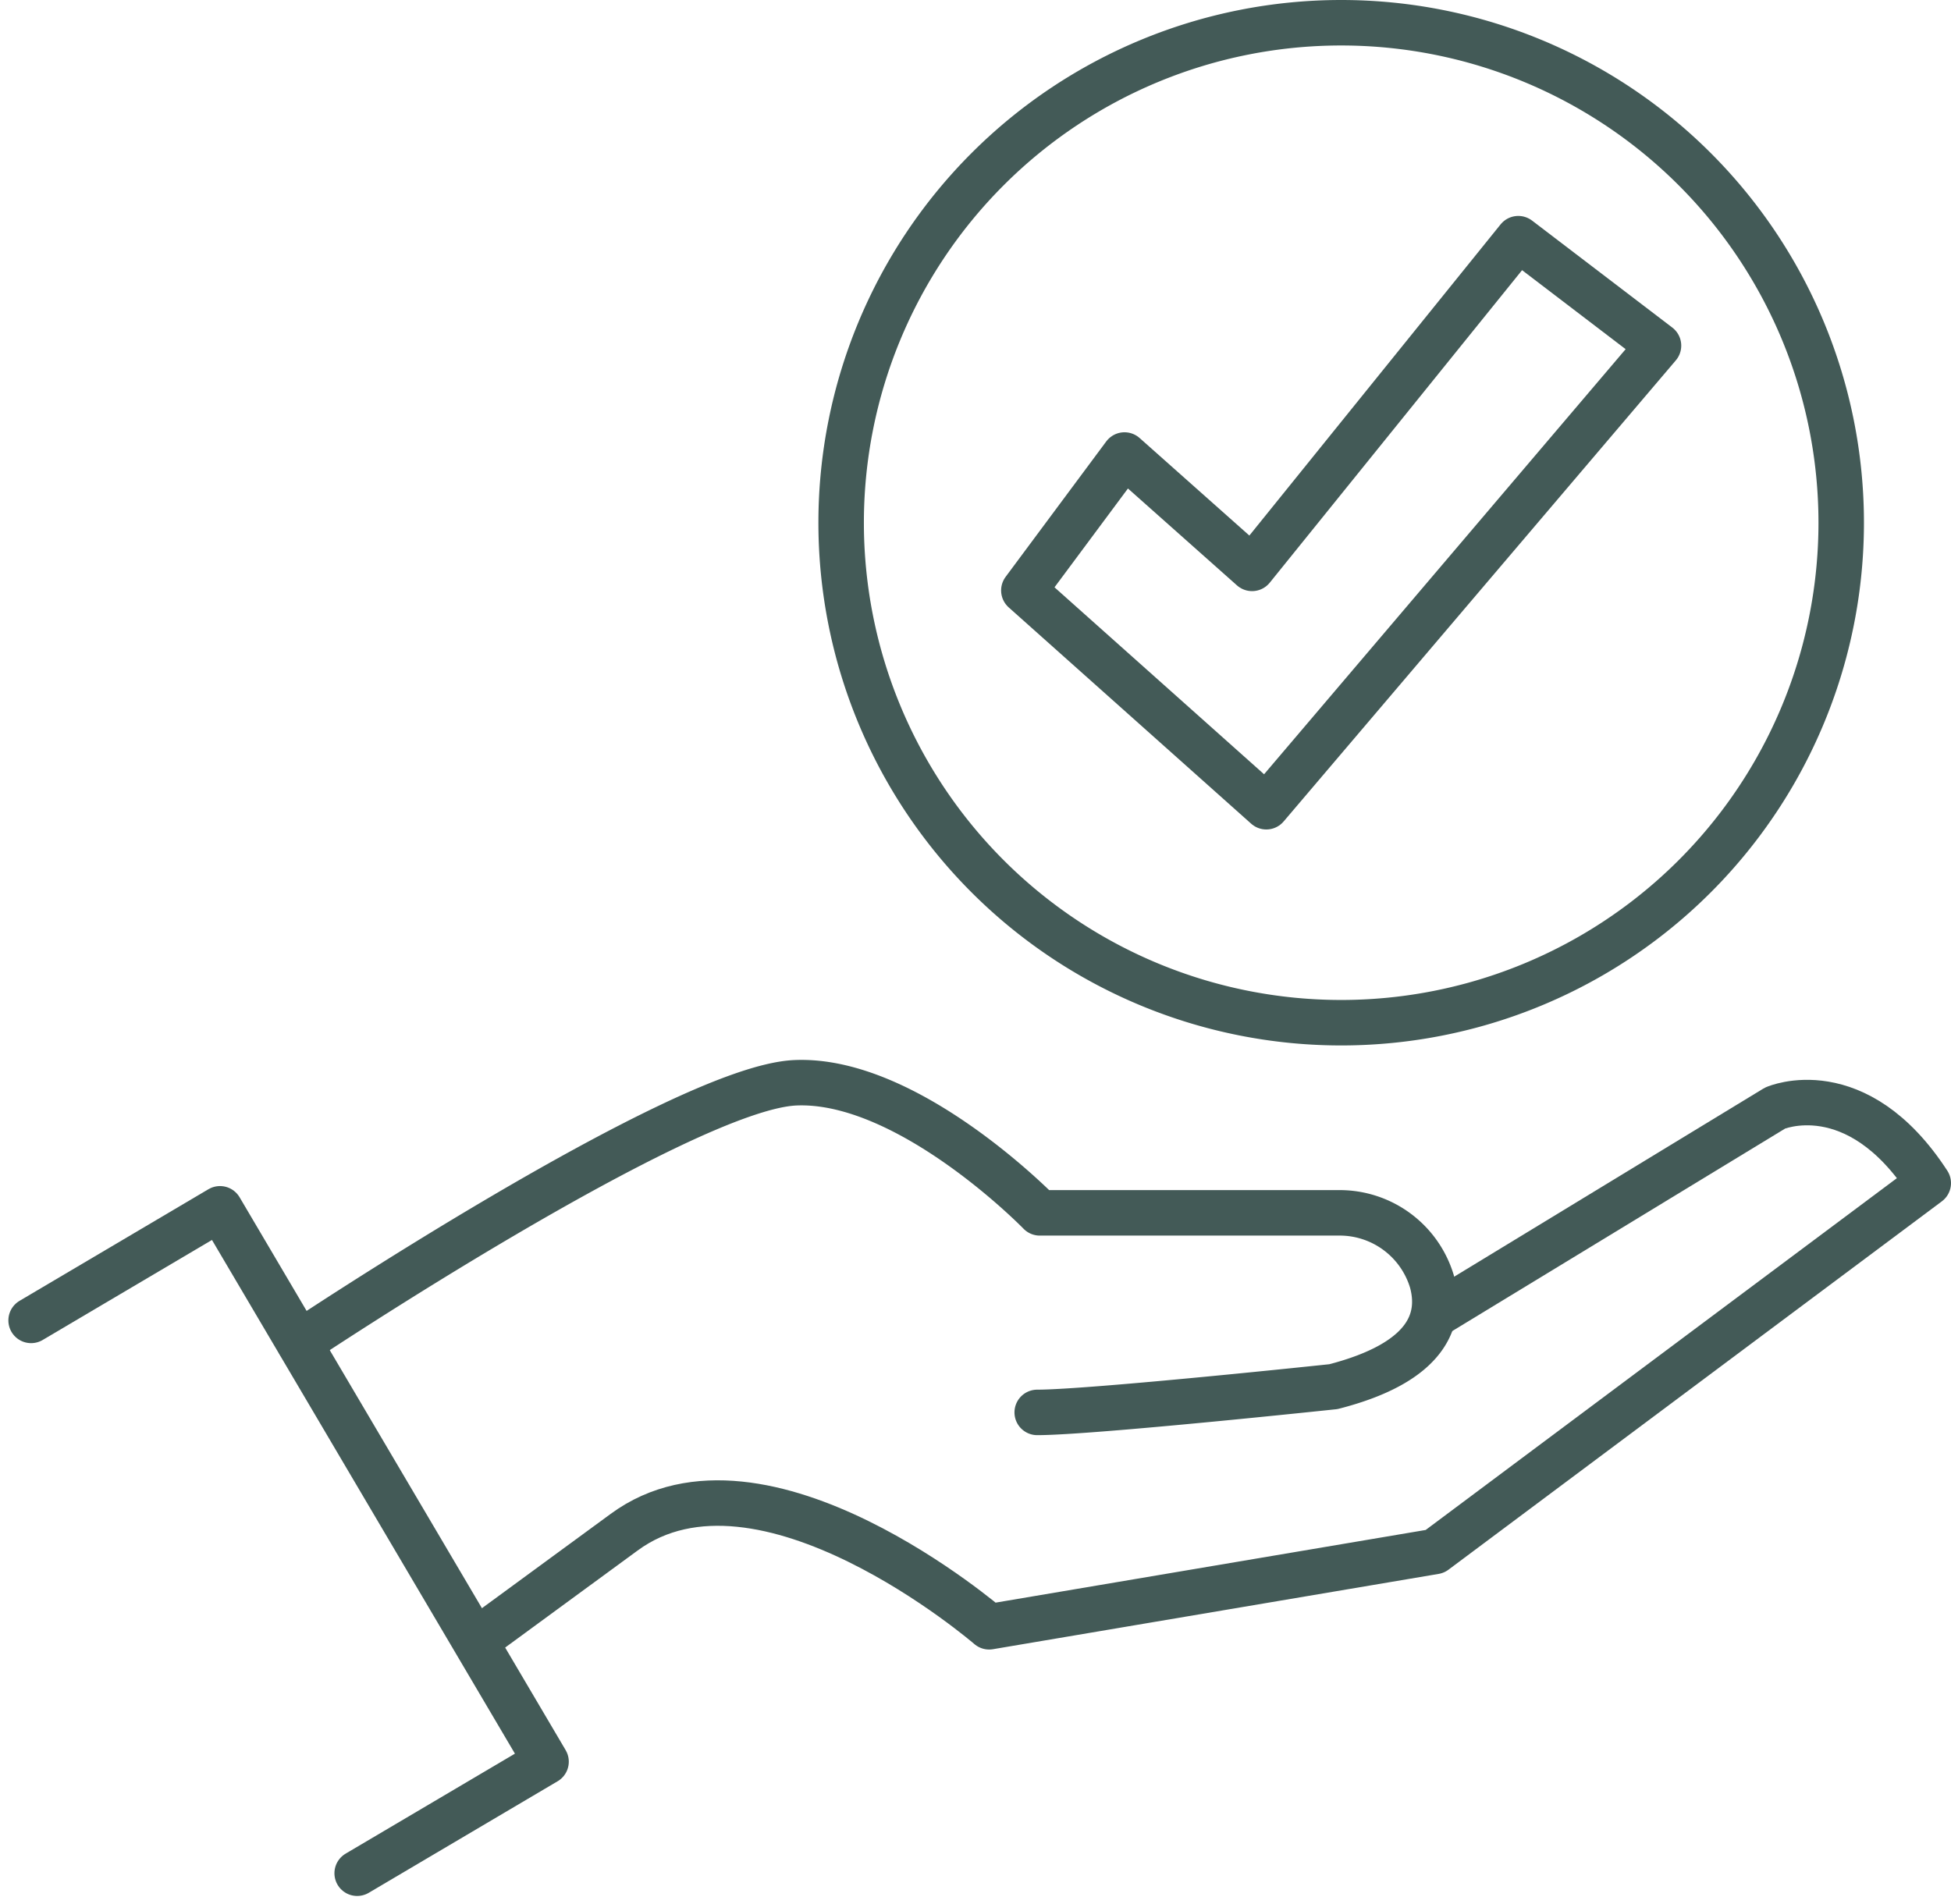
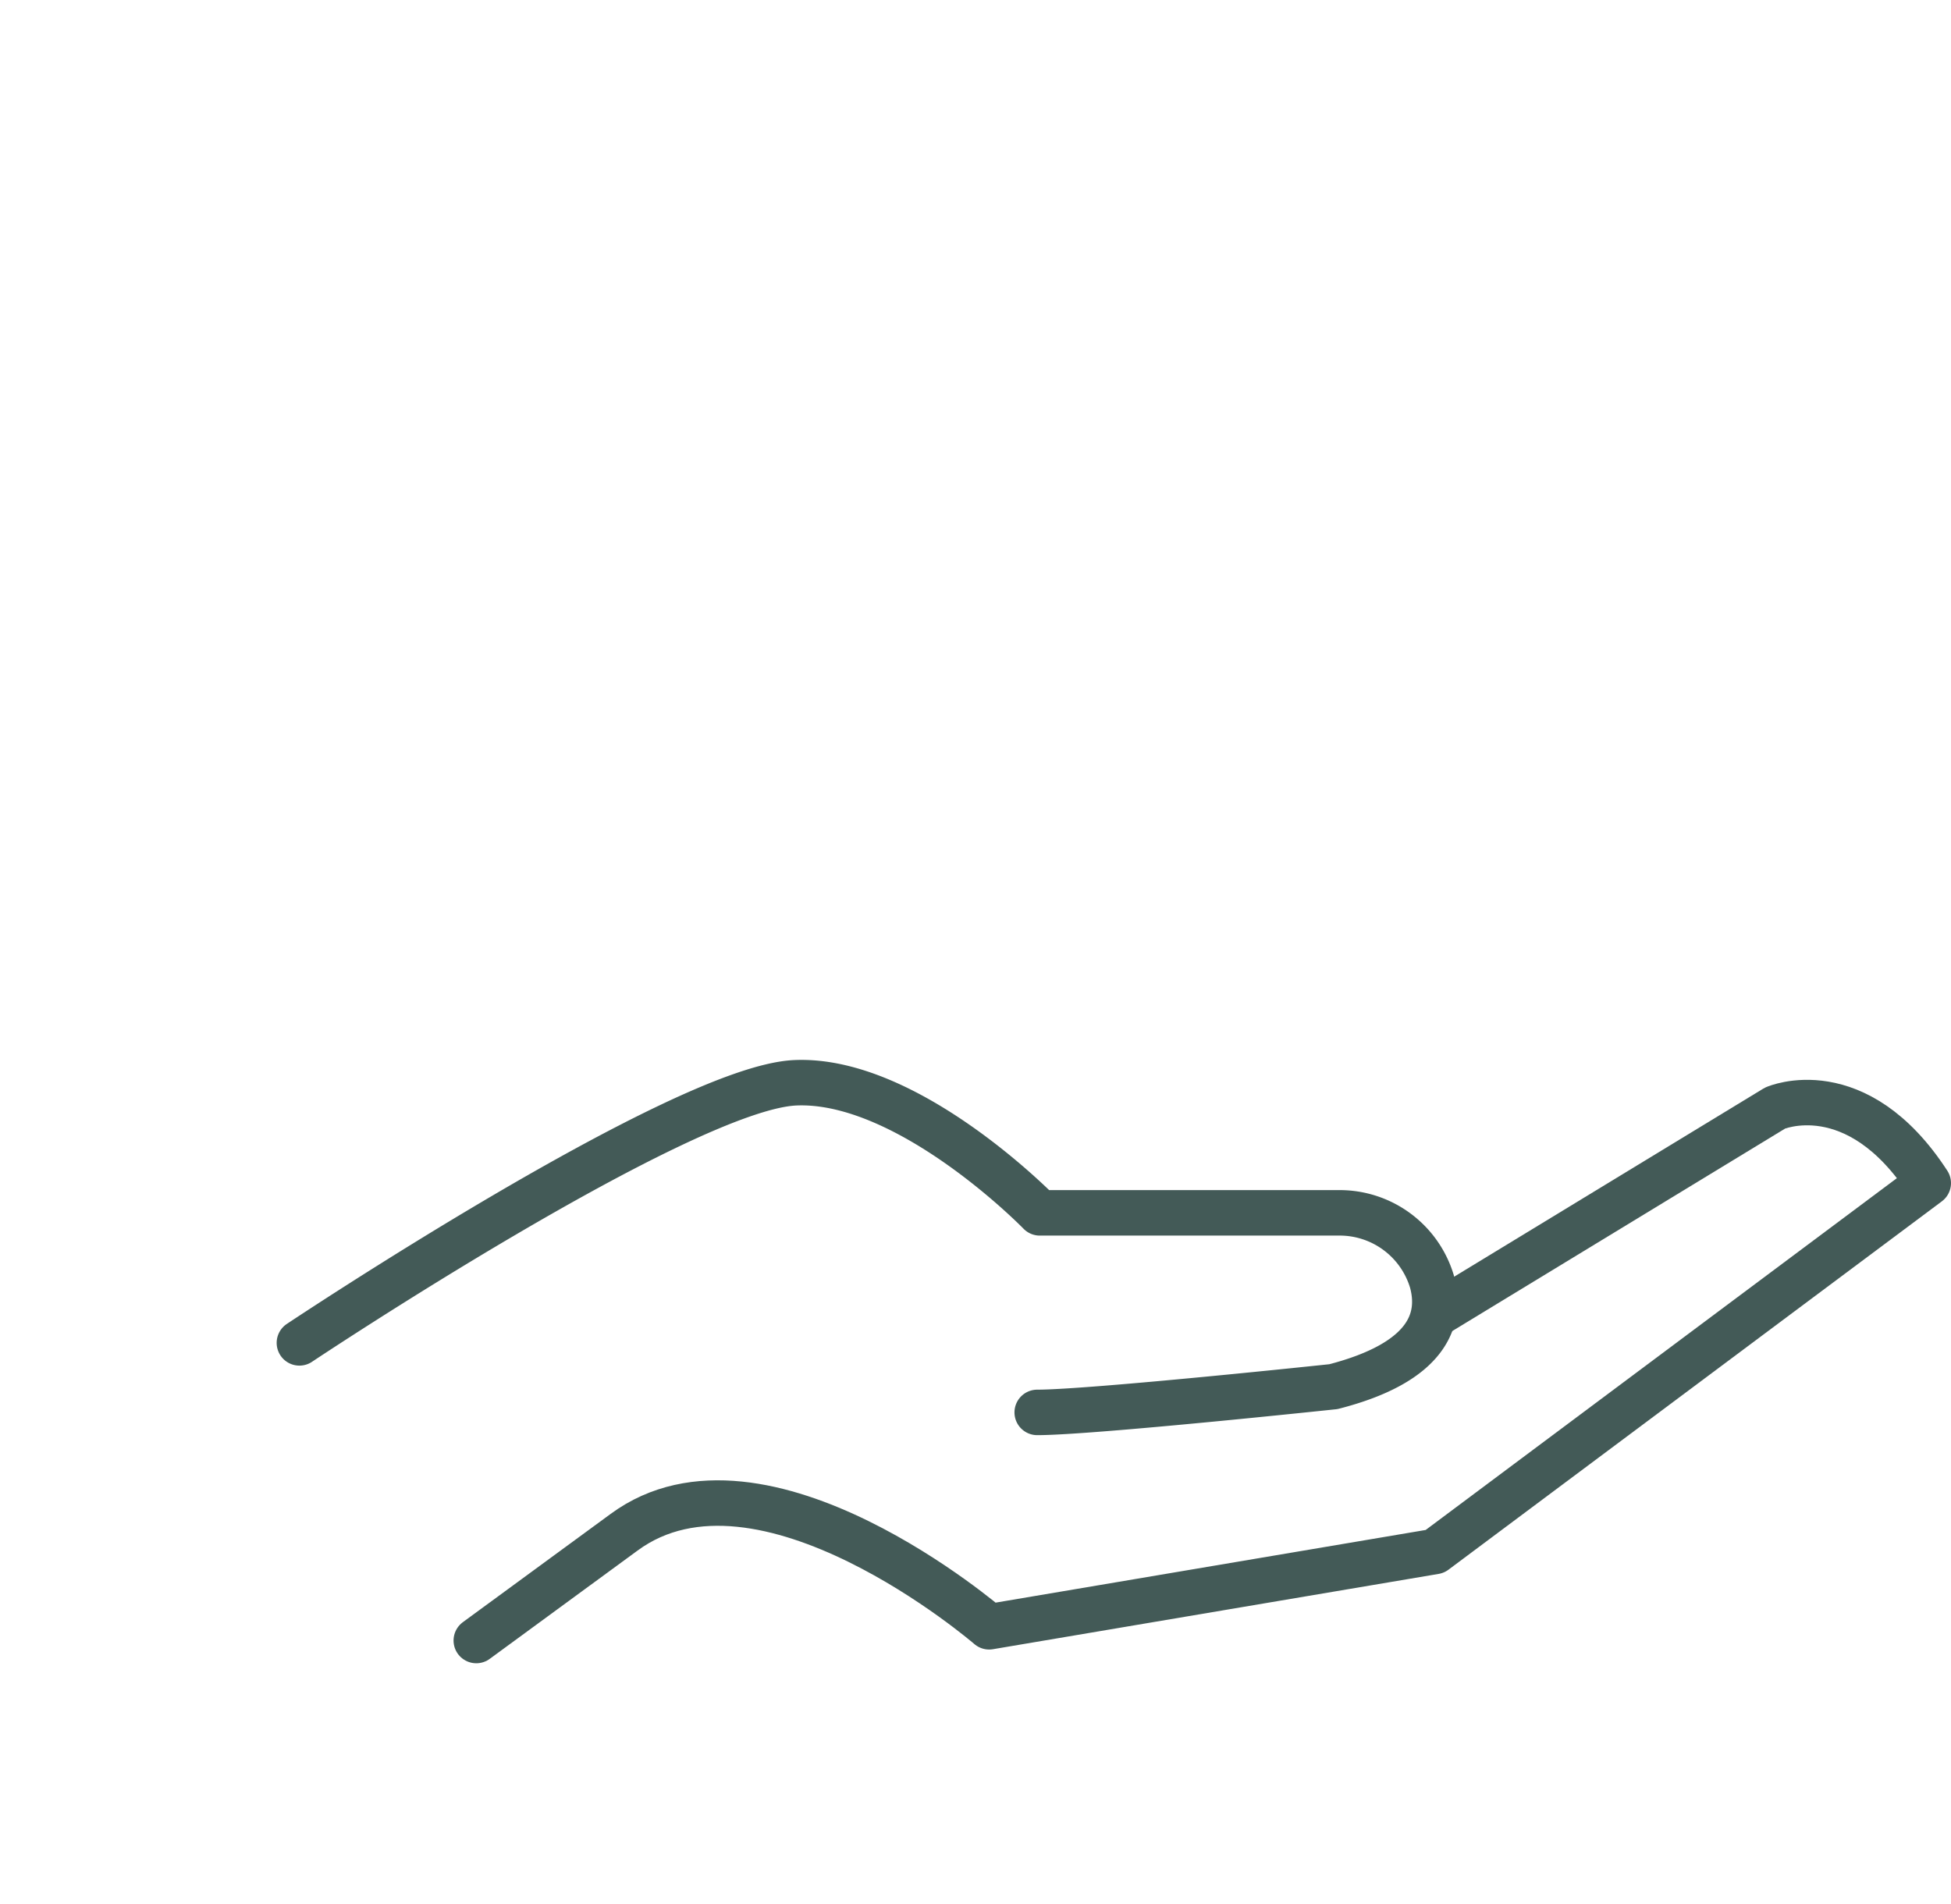
<svg xmlns="http://www.w3.org/2000/svg" width="42.896" height="41.875" viewBox="0 0 42.896 41.875">
  <g id="Group_83" data-name="Group 83" transform="translate(-2020.733 -2747.155)" style="mix-blend-mode: overlay;isolation: isolate">
    <path id="Path_116" data-name="Path 116" d="M30.27,119.4s8.408-5.606,10.9-5.719,5.379,2.86,5.379,2.86H53.11a2.118,2.118,0,0,1,2.06,1.507c.226.821-.071,1.777-2.166,2.315,0,0-5.323.566-6.512.566" transform="translate(1997.046 2657.283)" fill="none" stroke="#435A57" stroke-linecap="round" stroke-linejoin="round" stroke-width="1" />
    <path id="Path_117" data-name="Path 117" d="M69.966,120.459l7.48-4.551s1.785-.786,3.368,1.65l-10.848,8.1-9.8,1.656s-4.99-4.311-8.025-2.08c-1,.734-2.161,1.584-3.251,2.382" transform="translate(1982.315 2655.612)" fill="none" stroke="#435A57" stroke-linecap="round" stroke-linejoin="round" stroke-width="1" />
-     <path id="Path_118" data-name="Path 118" d="M2,129.454,6.153,127l7.169,12.157L9.169,141.61" transform="translate(2019.417 2646.735)" fill="none" stroke="#435A57" stroke-linecap="round" stroke-linejoin="round" stroke-width="1" />
-     <path id="Path_119" data-name="Path 119" d="M109.336,12.994A10.994,10.994,0,1,0,98.342,23.988,10.994,10.994,0,0,0,109.336,12.994Z" transform="translate(1951.879 2745.655)" fill="none" stroke="#435A57" stroke-linecap="round" stroke-linejoin="round" stroke-width="1" />
-     <path id="Path_120" data-name="Path 120" d="M108.813,29.514,106.6,32.492l5.331,4.756,8.623-10.139-3.083-2.352-5.853,7.25Z" transform="translate(1936.644 2727.646)" fill="none" stroke="#435A57" stroke-linecap="round" stroke-linejoin="round" stroke-width="1" />
  </g>
</svg>